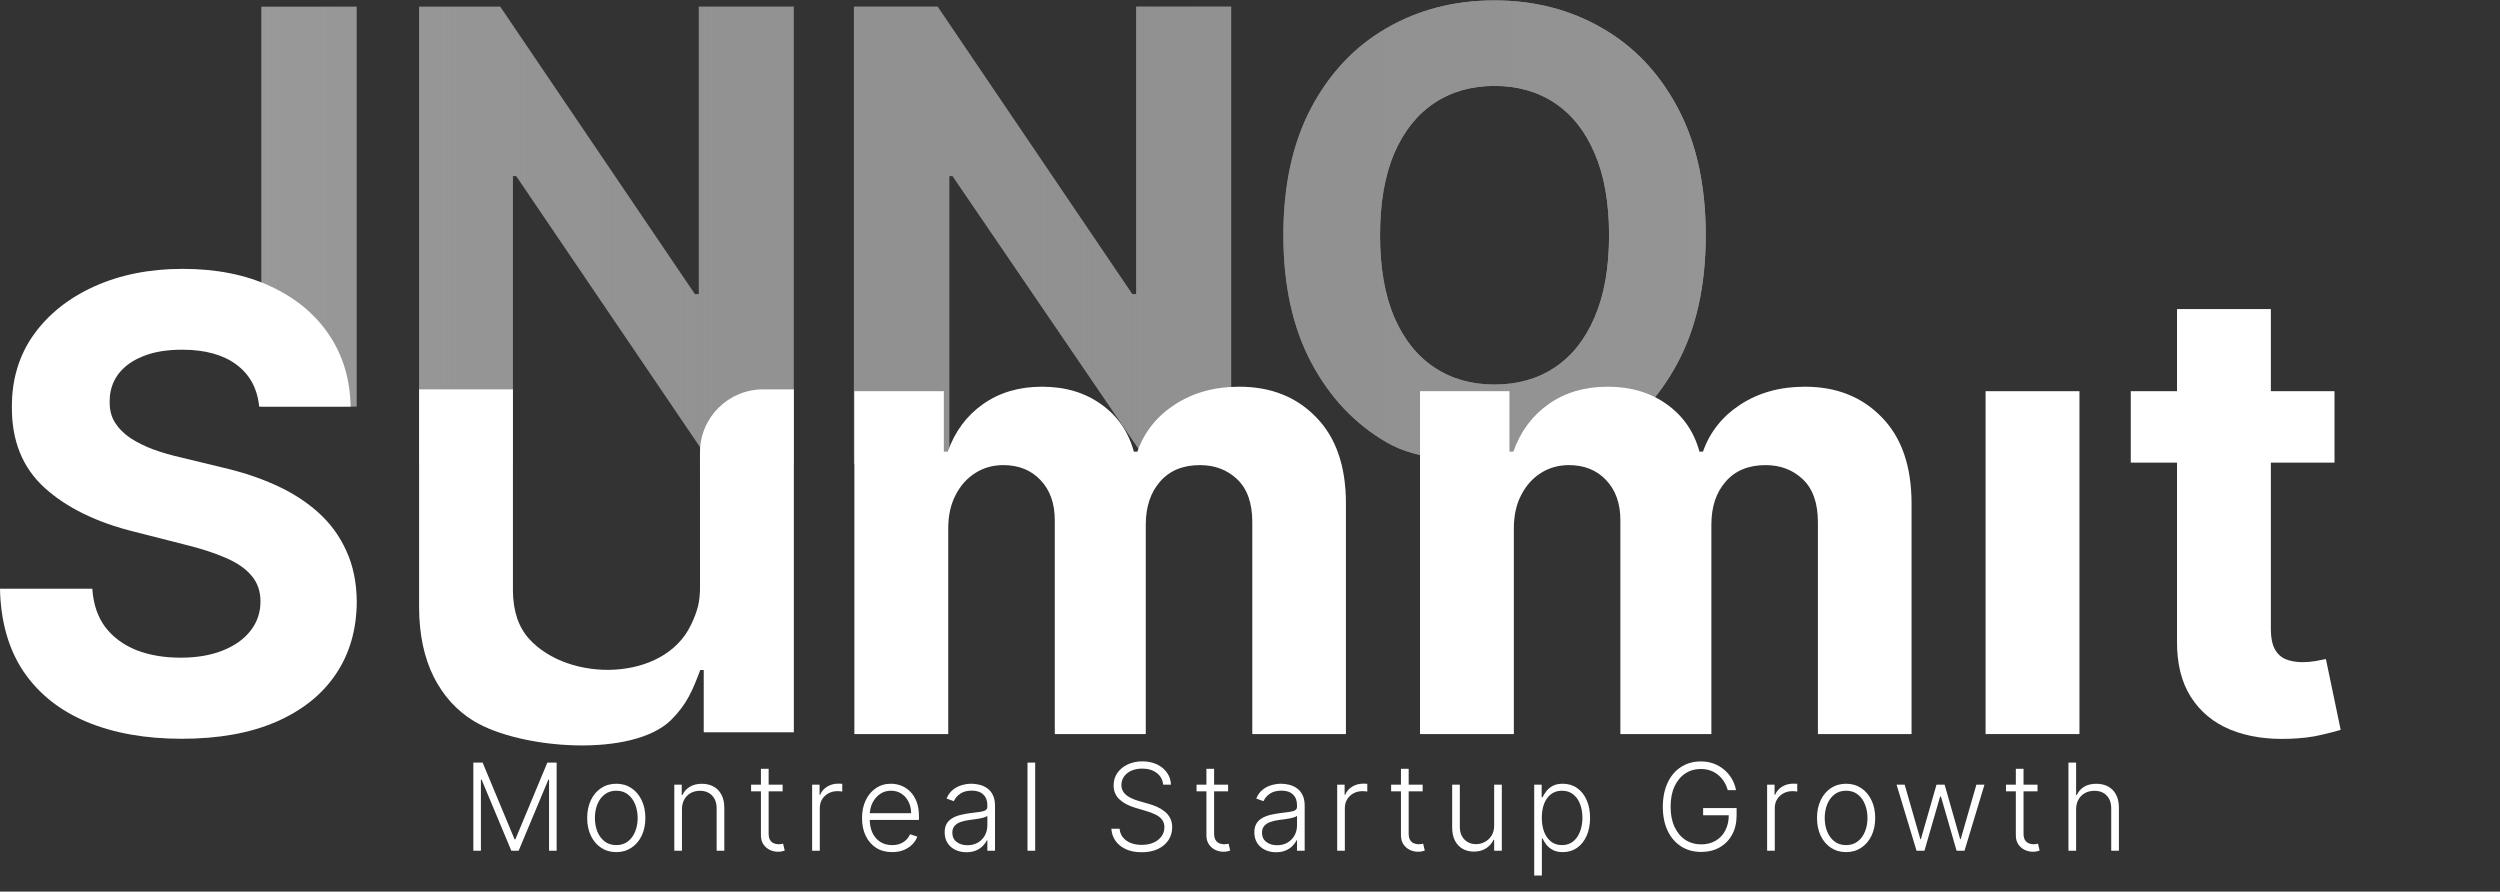
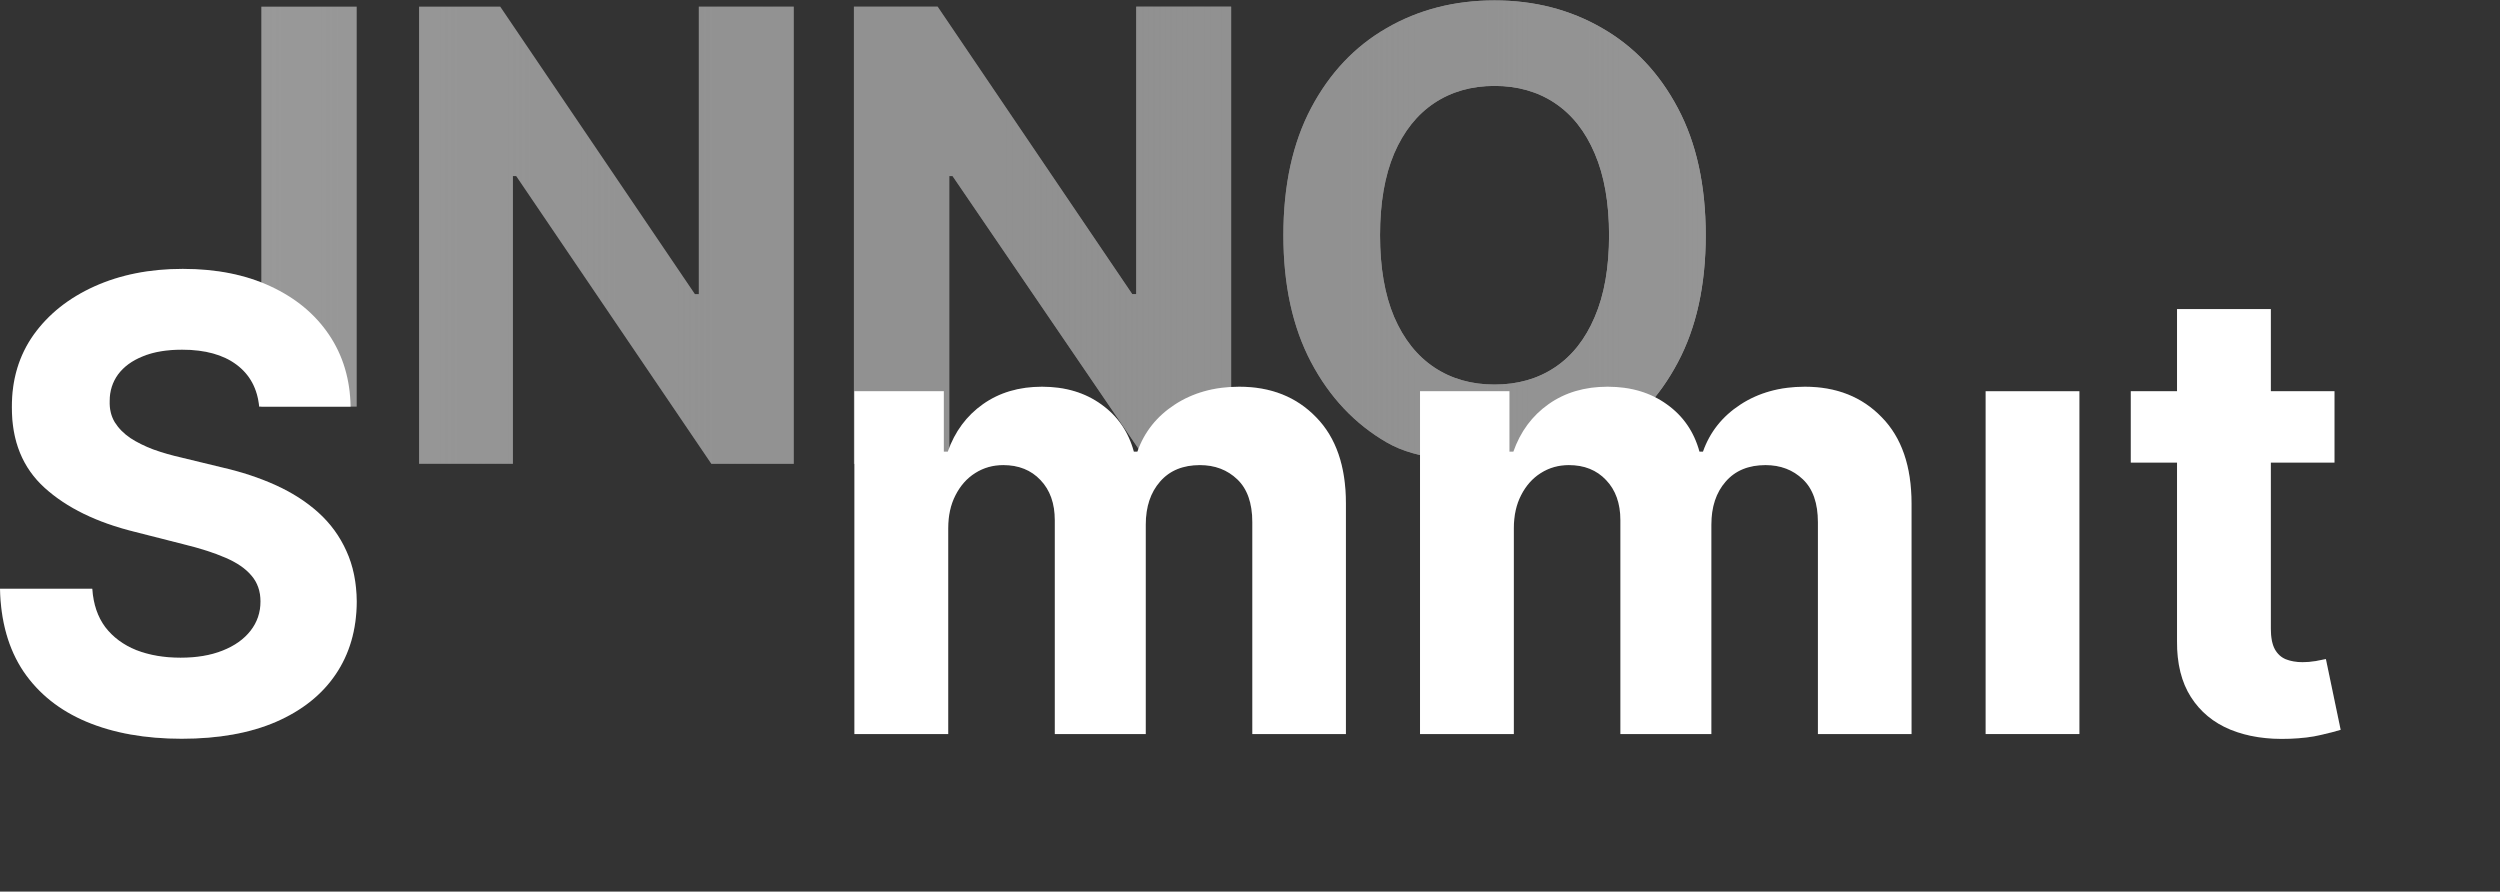
<svg xmlns="http://www.w3.org/2000/svg" width="143" height="51" viewBox="0 0 143 51" fill="none">
  <rect x="0" y="0" width="143" height="51" fill="#333333" stroke="none" />
  <g opacity="0.5">
    <path d="M20.402 0.381L20.402 23.258H14.948L14.948 0.381H20.402Z" fill="white" />
    <path d="M20.402 0.381L20.402 23.258H14.948L14.948 0.381H20.402Z" fill="url(#paint0_linear_100_129)" />
    <path d="M45.402 0.381V26.53H40.691L29.528 10.072H29.339V26.53H23.972V0.381H28.612L39.747 16.826H39.973V0.381H45.402Z" fill="white" />
    <path d="M45.402 0.381V26.53H40.691L29.528 10.072H29.339V26.53H23.972V0.381H28.612L39.747 16.826H39.973V0.381H45.402Z" fill="url(#paint1_linear_100_129)" />
    <path d="M70.421 0.381V26.53H65.71L54.487 10.072H54.298V26.53H48.844V0.381H53.631L64.765 16.826H64.992V0.381H70.421Z" fill="white" />
    <path d="M70.421 0.381V26.53H65.71L54.487 10.072H54.298V26.53H48.844V0.381H53.631L64.765 16.826H64.992V0.381H70.421Z" fill="url(#paint2_linear_100_129)" />
    <path d="M97.568 13.456C97.568 16.307 97.035 18.733 95.969 20.733C94.91 22.734 93.466 24.262 91.636 25.317C89.813 26.364 88.055 26.343 85.779 26.343C83.487 26.343 81.139 26.36 79.317 25.304C77.495 24.249 76.055 22.721 74.996 20.721C73.938 18.72 73.409 16.299 73.409 13.456C73.409 10.604 73.938 8.178 74.996 6.178C76.055 4.178 77.495 2.654 79.317 1.607C81.139 0.552 83.196 0.024 85.489 0.024C87.764 0.024 89.813 0.552 91.636 1.607C93.466 2.654 94.91 4.178 95.969 6.178C97.035 8.178 97.568 10.604 97.568 13.456ZM92.039 13.456C92.039 11.609 91.766 10.051 91.22 8.783C90.683 7.514 89.923 6.553 88.94 5.897C87.958 5.242 86.807 4.914 85.489 4.914C84.171 4.914 83.02 5.242 82.038 5.897C81.055 6.553 80.291 7.514 79.745 8.783C79.208 10.051 78.939 11.609 78.939 13.456C78.939 15.303 79.208 16.861 79.745 18.129C80.291 19.397 81.055 20.359 82.038 21.014C83.02 21.67 84.171 21.997 85.489 21.997C86.807 21.997 87.958 21.67 88.94 21.014C89.923 20.359 90.683 19.397 91.22 18.129C91.766 16.861 92.039 15.303 92.039 13.456Z" fill="white" />
    <path d="M97.568 13.456C97.568 16.307 97.035 18.733 95.969 20.733C94.91 22.734 93.466 24.262 91.636 25.317C89.813 26.364 88.055 26.343 85.779 26.343C83.487 26.343 81.139 26.36 79.317 25.304C77.495 24.249 76.055 22.721 74.996 20.721C73.938 18.72 73.409 16.299 73.409 13.456C73.409 10.604 73.938 8.178 74.996 6.178C76.055 4.178 77.495 2.654 79.317 1.607C81.139 0.552 83.196 0.024 85.489 0.024C87.764 0.024 89.813 0.552 91.636 1.607C93.466 2.654 94.91 4.178 95.969 6.178C97.035 8.178 97.568 10.604 97.568 13.456ZM92.039 13.456C92.039 11.609 91.766 10.051 91.22 8.783C90.683 7.514 89.923 6.553 88.94 5.897C87.958 5.242 86.807 4.914 85.489 4.914C84.171 4.914 83.02 5.242 82.038 5.897C81.055 6.553 80.291 7.514 79.745 8.783C79.208 10.051 78.939 11.609 78.939 13.456C78.939 15.303 79.208 16.861 79.745 18.129C80.291 19.397 81.055 20.359 82.038 21.014C83.02 21.67 84.171 21.997 85.489 21.997C86.807 21.997 87.958 21.67 88.94 21.014C89.923 20.359 90.683 19.397 91.22 18.129C91.766 16.861 92.039 15.303 92.039 13.456Z" fill="url(#paint3_linear_100_129)" />
  </g>
  <path d="M14.825 23.257C14.725 22.227 14.292 21.427 13.528 20.857C12.764 20.287 11.727 20.002 10.417 20.002C9.527 20.002 8.775 20.129 8.162 20.385C7.549 20.631 7.079 20.976 6.751 21.419C6.432 21.861 6.273 22.364 6.273 22.925C6.256 23.393 6.353 23.802 6.562 24.151C6.781 24.5 7.079 24.802 7.457 25.058C7.835 25.305 8.271 25.521 8.767 25.709C9.262 25.887 9.791 26.041 10.354 26.168L12.671 26.73C13.797 26.986 14.829 27.326 15.77 27.752C16.71 28.177 17.525 28.701 18.214 29.322C18.902 29.944 19.435 30.675 19.813 31.518C20.2 32.361 20.397 33.327 20.405 34.416C20.397 36.017 19.994 37.404 19.196 38.579C18.407 39.745 17.265 40.651 15.77 41.298C14.284 41.937 12.491 42.256 10.392 42.256C8.309 42.256 6.495 41.932 4.95 41.285C3.413 40.639 2.213 39.681 1.348 38.413C0.491 37.136 0.042 35.557 0 33.676H5.278C5.336 34.553 5.584 35.285 6.021 35.872C6.466 36.451 7.058 36.889 7.797 37.187C8.544 37.477 9.388 37.621 10.329 37.621C11.252 37.621 12.054 37.485 12.734 37.213C13.423 36.94 13.956 36.562 14.334 36.076C14.712 35.591 14.901 35.034 14.901 34.404C14.901 33.816 14.729 33.323 14.384 32.923C14.049 32.523 13.553 32.182 12.898 31.901C12.252 31.62 11.458 31.365 10.518 31.135L7.709 30.42C5.534 29.884 3.817 29.045 2.557 27.905C1.297 26.764 0.672 25.228 0.68 23.296C0.672 21.712 1.087 20.329 1.927 19.146C2.775 17.963 3.938 17.04 5.416 16.375C6.894 15.712 8.574 15.38 10.454 15.38C12.369 15.38 14.04 15.712 15.468 16.375C16.904 17.04 18.02 17.963 18.818 19.146C19.616 20.329 20.027 21.7 20.053 23.257H14.825Z" fill="white" />
  <path d="M14.825 23.257C14.725 22.227 14.292 21.427 13.528 20.857C12.764 20.287 11.727 20.002 10.417 20.002C9.527 20.002 8.775 20.129 8.162 20.385C7.549 20.631 7.079 20.976 6.751 21.419C6.432 21.861 6.273 22.364 6.273 22.925C6.256 23.393 6.353 23.802 6.562 24.151C6.781 24.5 7.079 24.802 7.457 25.058C7.835 25.305 8.271 25.521 8.767 25.709C9.262 25.887 9.791 26.041 10.354 26.168L12.671 26.73C13.797 26.986 14.829 27.326 15.77 27.752C16.71 28.177 17.525 28.701 18.214 29.322C18.902 29.944 19.435 30.675 19.813 31.518C20.2 32.361 20.397 33.327 20.405 34.416C20.397 36.017 19.994 37.404 19.196 38.579C18.407 39.745 17.265 40.651 15.77 41.298C14.284 41.937 12.491 42.256 10.392 42.256C8.309 42.256 6.495 41.932 4.95 41.285C3.413 40.639 2.213 39.681 1.348 38.413C0.491 37.136 0.042 35.557 0 33.676H5.278C5.336 34.553 5.584 35.285 6.021 35.872C6.466 36.451 7.058 36.889 7.797 37.187C8.544 37.477 9.388 37.621 10.329 37.621C11.252 37.621 12.054 37.485 12.734 37.213C13.423 36.94 13.956 36.562 14.334 36.076C14.712 35.591 14.901 35.034 14.901 34.404C14.901 33.816 14.729 33.323 14.384 32.923C14.049 32.523 13.553 32.182 12.898 31.901C12.252 31.62 11.458 31.365 10.518 31.135L7.709 30.42C5.534 29.884 3.817 29.045 2.557 27.905C1.297 26.764 0.672 25.228 0.68 23.296C0.672 21.712 1.087 20.329 1.927 19.146C2.775 17.963 3.938 17.04 5.416 16.375C6.894 15.712 8.574 15.38 10.454 15.38C12.369 15.38 14.04 15.712 15.468 16.375C16.904 17.04 18.02 17.963 18.818 19.146C19.616 20.329 20.027 21.7 20.053 23.257H14.825Z" fill="white" fill-opacity="0.13" />
-   <path d="M40.041 33.535C40.036 33.003 40.037 28.969 40.039 25.879C40.04 23.887 41.655 22.274 43.648 22.274H45.407V41.886H40.255V38.323H40.054C39.617 39.472 39.306 40.266 38.39 41.177C36.201 43.352 29.772 42.862 27.109 41.247C26.127 40.651 25.359 39.804 24.804 38.706C24.259 37.608 23.981 36.293 23.973 34.761V22.274H29.339V33.791C29.347 34.949 29.654 35.864 30.258 36.536C32.516 39.047 37.971 39.009 39.525 35.744C39.906 34.944 40.049 34.412 40.041 33.535Z" fill="white" />
-   <path d="M40.041 33.535C40.036 33.003 40.037 28.969 40.039 25.879C40.04 23.887 41.655 22.274 43.648 22.274H45.407V41.886H40.255V38.323H40.054C39.617 39.472 39.306 40.266 38.39 41.177C36.201 43.352 29.772 42.862 27.109 41.247C26.127 40.651 25.359 39.804 24.804 38.706C24.259 37.608 23.981 36.293 23.973 34.761V22.274H29.339V33.791C29.347 34.949 29.654 35.864 30.258 36.536C32.516 39.047 37.971 39.009 39.525 35.744C39.906 34.944 40.049 34.412 40.041 33.535Z" fill="white" fill-opacity="0.13" />
  <path d="M48.872 41.988V22.377H53.986V25.837H54.213C54.616 24.688 55.288 23.781 56.228 23.117C57.169 22.453 58.294 22.121 59.604 22.121C60.931 22.121 62.06 22.457 62.992 23.13C63.924 23.794 64.546 24.696 64.856 25.837H65.058C65.453 24.713 66.166 23.815 67.199 23.142C68.241 22.462 69.471 22.121 70.89 22.121C72.695 22.121 74.161 22.704 75.286 23.87C76.419 25.028 76.986 26.671 76.986 28.799V41.988H71.633V29.871C71.633 28.782 71.347 27.965 70.776 27.42C70.206 26.875 69.492 26.603 68.635 26.603C67.661 26.603 66.901 26.918 66.355 27.547C65.81 28.169 65.537 28.99 65.537 30.012V41.988H60.335V29.756C60.335 28.794 60.062 28.028 59.516 27.458C58.978 26.888 58.269 26.603 57.387 26.603C56.791 26.603 56.254 26.756 55.775 27.062C55.305 27.36 54.931 27.782 54.654 28.326C54.377 28.863 54.238 29.492 54.238 30.216V41.988H48.872Z" fill="white" />
  <path d="M48.872 41.988V22.377H53.986V25.837H54.213C54.616 24.688 55.288 23.781 56.228 23.117C57.169 22.453 58.294 22.121 59.604 22.121C60.931 22.121 62.06 22.457 62.992 23.13C63.924 23.794 64.546 24.696 64.856 25.837H65.058C65.453 24.713 66.166 23.815 67.199 23.142C68.241 22.462 69.471 22.121 70.89 22.121C72.695 22.121 74.161 22.704 75.286 23.87C76.419 25.028 76.986 26.671 76.986 28.799V41.988H71.633V29.871C71.633 28.782 71.347 27.965 70.776 27.42C70.206 26.875 69.492 26.603 68.635 26.603C67.661 26.603 66.901 26.918 66.355 27.547C65.81 28.169 65.537 28.99 65.537 30.012V41.988H60.335V29.756C60.335 28.794 60.062 28.028 59.516 27.458C58.978 26.888 58.269 26.603 57.387 26.603C56.791 26.603 56.254 26.756 55.775 27.062C55.305 27.36 54.931 27.782 54.654 28.326C54.377 28.863 54.238 29.492 54.238 30.216V41.988H48.872Z" fill="white" fill-opacity="0.13" />
-   <path d="M81.225 41.988V22.377H86.339V25.837H86.565C86.969 24.688 87.64 23.781 88.581 23.117C89.521 22.453 90.646 22.121 91.956 22.121C93.283 22.121 94.413 22.457 95.345 23.13C96.277 23.794 96.898 24.696 97.209 25.837H97.41C97.805 24.713 98.519 23.815 99.552 23.142C100.593 22.462 101.823 22.121 103.242 22.121C105.048 22.121 106.513 22.704 107.638 23.87C108.772 25.028 109.339 26.671 109.339 28.799V41.988H103.985V29.871C103.985 28.782 103.7 27.965 103.129 27.42C102.558 26.875 101.844 26.603 100.988 26.603C100.014 26.603 99.254 26.918 98.708 27.547C98.162 28.169 97.889 28.99 97.889 30.012V41.988H92.687V29.756C92.687 28.794 92.414 28.028 91.868 27.458C91.331 26.888 90.621 26.603 89.74 26.603C89.143 26.603 88.606 26.756 88.127 27.062C87.657 27.36 87.283 27.782 87.006 28.326C86.729 28.863 86.591 29.492 86.591 30.216V41.988H81.225Z" fill="white" />
+   <path d="M81.225 41.988V22.377H86.339V25.837H86.565C86.969 24.688 87.64 23.781 88.581 23.117C89.521 22.453 90.646 22.121 91.956 22.121C93.283 22.121 94.413 22.457 95.345 23.13C96.277 23.794 96.898 24.696 97.209 25.837H97.41C97.805 24.713 98.519 23.815 99.552 23.142C100.593 22.462 101.823 22.121 103.242 22.121C105.048 22.121 106.513 22.704 107.638 23.87C108.772 25.028 109.339 26.671 109.339 28.799V41.988H103.985V29.871C103.985 28.782 103.7 27.965 103.129 27.42C102.558 26.875 101.844 26.603 100.988 26.603C100.014 26.603 99.254 26.918 98.708 27.547C98.162 28.169 97.889 28.99 97.889 30.012V41.988H92.687V29.756C92.687 28.794 92.414 28.028 91.868 27.458C91.331 26.888 90.621 26.603 89.74 26.603C89.143 26.603 88.606 26.756 88.127 27.062C87.657 27.36 87.283 27.782 87.006 28.326C86.729 28.863 86.591 29.492 86.591 30.216V41.988H81.225" fill="white" />
  <path d="M81.225 41.988V22.377H86.339V25.837H86.565C86.969 24.688 87.64 23.781 88.581 23.117C89.521 22.453 90.646 22.121 91.956 22.121C93.283 22.121 94.413 22.457 95.345 23.13C96.277 23.794 96.898 24.696 97.209 25.837H97.41C97.805 24.713 98.519 23.815 99.552 23.142C100.593 22.462 101.823 22.121 103.242 22.121C105.048 22.121 106.513 22.704 107.638 23.87C108.772 25.028 109.339 26.671 109.339 28.799V41.988H103.985V29.871C103.985 28.782 103.7 27.965 103.129 27.42C102.558 26.875 101.844 26.603 100.988 26.603C100.014 26.603 99.254 26.918 98.708 27.547C98.162 28.169 97.889 28.99 97.889 30.012V41.988H92.687V29.756C92.687 28.794 92.414 28.028 91.868 27.458C91.331 26.888 90.621 26.603 89.74 26.603C89.143 26.603 88.606 26.756 88.127 27.062C87.657 27.36 87.283 27.782 87.006 28.326C86.729 28.863 86.591 29.492 86.591 30.216V41.988H81.225Z" fill="white" fill-opacity="0.13" />
  <path d="M113.577 41.988V22.377H118.943V41.988H113.577Z" fill="white" />
-   <path d="M113.577 41.988V22.377H118.943V41.988H113.577Z" fill="white" fill-opacity="0.13" />
  <path d="M133.532 22.377V26.462H121.881V22.377H133.532ZM124.526 17.678H129.892V35.962C129.892 36.464 129.967 36.855 130.119 37.136C130.27 37.408 130.48 37.6 130.748 37.711C131.026 37.821 131.345 37.877 131.706 37.877C131.958 37.877 132.21 37.855 132.461 37.813C132.713 37.762 132.907 37.723 133.041 37.698L133.885 41.745C133.616 41.83 133.238 41.928 132.751 42.039C132.264 42.158 131.672 42.23 130.975 42.256C129.682 42.307 128.548 42.133 127.574 41.733C126.609 41.333 125.857 40.711 125.32 39.868C124.782 39.026 124.518 37.962 124.526 36.676V17.678Z" fill="white" />
  <path d="M133.532 22.377V26.462H121.881V22.377H133.532ZM124.526 17.678H129.892V35.962C129.892 36.464 129.967 36.855 130.119 37.136C130.27 37.408 130.48 37.6 130.748 37.711C131.026 37.821 131.345 37.877 131.706 37.877C131.958 37.877 132.21 37.855 132.461 37.813C132.713 37.762 132.907 37.723 133.041 37.698L133.885 41.745C133.616 41.83 133.238 41.928 132.751 42.039C132.264 42.158 131.672 42.23 130.975 42.256C129.682 42.307 128.548 42.133 127.574 41.733C126.609 41.333 125.857 40.711 125.32 39.868C124.782 39.026 124.518 37.962 124.526 36.676V17.678Z" fill="white" fill-opacity="0.13" />
-   <path d="M27.075 43.621H27.606L29.435 48.012H29.479L31.308 43.621H31.84V48.662H31.406V44.594H31.367L29.666 48.662H29.248L27.547 44.594H27.508V48.662H27.075V43.621ZM35.251 48.741C34.925 48.741 34.636 48.658 34.385 48.492C34.135 48.327 33.94 48.098 33.799 47.806C33.658 47.512 33.587 47.173 33.587 46.789C33.587 46.402 33.658 46.061 33.799 45.768C33.94 45.472 34.135 45.243 34.385 45.078C34.636 44.913 34.925 44.83 35.251 44.83C35.578 44.83 35.866 44.913 36.115 45.078C36.364 45.244 36.56 45.474 36.701 45.768C36.843 46.061 36.915 46.402 36.915 46.789C36.915 47.173 36.844 47.512 36.703 47.806C36.562 48.098 36.366 48.327 36.115 48.492C35.866 48.658 35.578 48.741 35.251 48.741ZM35.251 48.34C35.514 48.34 35.736 48.269 35.918 48.128C36.1 47.987 36.238 47.799 36.332 47.564C36.427 47.33 36.474 47.071 36.474 46.789C36.474 46.507 36.427 46.248 36.332 46.011C36.238 45.775 36.1 45.586 35.918 45.443C35.736 45.3 35.514 45.229 35.251 45.229C34.99 45.229 34.768 45.3 34.584 45.443C34.402 45.586 34.263 45.775 34.168 46.011C34.075 46.248 34.028 46.507 34.028 46.789C34.028 47.071 34.075 47.33 34.168 47.564C34.263 47.799 34.402 47.987 34.584 48.128C34.766 48.269 34.989 48.34 35.251 48.34ZM39.008 46.299V48.662H38.57V44.882H38.995V45.475H39.035C39.123 45.281 39.261 45.126 39.448 45.01C39.637 44.892 39.87 44.832 40.147 44.832C40.402 44.832 40.625 44.886 40.817 44.992C41.011 45.097 41.161 45.252 41.267 45.458C41.376 45.663 41.43 45.914 41.43 46.213V48.662H40.992V46.24C40.992 45.93 40.905 45.685 40.731 45.504C40.558 45.324 40.327 45.234 40.037 45.234C39.838 45.234 39.662 45.276 39.508 45.362C39.353 45.447 39.231 45.57 39.141 45.731C39.052 45.89 39.008 46.079 39.008 46.299ZM44.766 44.882V45.263H42.962V44.882H44.766ZM43.525 43.976H43.966V47.675C43.966 47.833 43.993 47.957 44.047 48.047C44.101 48.135 44.172 48.199 44.258 48.236C44.346 48.272 44.438 48.291 44.537 48.291C44.594 48.291 44.643 48.287 44.684 48.281C44.725 48.272 44.761 48.264 44.793 48.256L44.886 48.652C44.843 48.669 44.791 48.683 44.729 48.697C44.666 48.711 44.589 48.719 44.497 48.719C44.337 48.719 44.181 48.683 44.032 48.613C43.884 48.542 43.763 48.437 43.668 48.298C43.573 48.158 43.525 47.985 43.525 47.779V43.976ZM46.454 48.662V44.882H46.879V45.462H46.911C46.987 45.272 47.118 45.119 47.305 45.002C47.494 44.884 47.707 44.825 47.945 44.825C47.981 44.825 48.021 44.826 48.066 44.828C48.11 44.829 48.147 44.831 48.176 44.832V45.278C48.157 45.275 48.122 45.27 48.073 45.263C48.024 45.257 47.971 45.253 47.913 45.253C47.716 45.253 47.541 45.295 47.386 45.379C47.234 45.461 47.113 45.575 47.025 45.721C46.936 45.867 46.892 46.033 46.892 46.221V48.662H46.454ZM51.031 48.741C50.678 48.741 50.373 48.659 50.115 48.495C49.857 48.329 49.658 48.1 49.517 47.808C49.377 47.514 49.308 47.176 49.308 46.794C49.308 46.413 49.377 46.075 49.517 45.78C49.658 45.483 49.852 45.251 50.1 45.084C50.35 44.914 50.638 44.83 50.964 44.83C51.169 44.83 51.367 44.868 51.557 44.943C51.748 45.017 51.918 45.131 52.069 45.285C52.222 45.438 52.342 45.631 52.431 45.864C52.52 46.095 52.564 46.369 52.564 46.686V46.902H49.61V46.516H52.116C52.116 46.273 52.067 46.055 51.968 45.861C51.871 45.666 51.736 45.512 51.562 45.398C51.39 45.285 51.191 45.229 50.964 45.229C50.724 45.229 50.514 45.293 50.331 45.421C50.149 45.549 50.007 45.718 49.903 45.928C49.802 46.138 49.75 46.367 49.748 46.617V46.848C49.748 47.148 49.8 47.411 49.903 47.636C50.008 47.859 50.157 48.032 50.349 48.155C50.541 48.278 50.768 48.34 51.031 48.34C51.209 48.34 51.366 48.312 51.501 48.256C51.637 48.2 51.751 48.126 51.843 48.032C51.936 47.937 52.007 47.833 52.054 47.719L52.47 47.855C52.413 48.014 52.319 48.161 52.187 48.295C52.058 48.43 51.895 48.538 51.7 48.62C51.506 48.701 51.283 48.741 51.031 48.741ZM55.278 48.748C55.05 48.748 54.842 48.704 54.653 48.615C54.464 48.525 54.314 48.395 54.203 48.227C54.091 48.056 54.035 47.849 54.035 47.606C54.035 47.419 54.071 47.262 54.141 47.134C54.212 47.006 54.312 46.901 54.441 46.819C54.571 46.737 54.724 46.672 54.902 46.624C55.079 46.577 55.274 46.54 55.487 46.513C55.699 46.487 55.878 46.464 56.024 46.444C56.172 46.425 56.284 46.394 56.361 46.351C56.438 46.308 56.477 46.239 56.477 46.144V46.056C56.477 45.798 56.4 45.595 56.245 45.448C56.093 45.298 55.873 45.224 55.586 45.224C55.314 45.224 55.091 45.284 54.919 45.403C54.748 45.523 54.629 45.664 54.56 45.827L54.144 45.677C54.229 45.47 54.347 45.305 54.498 45.182C54.649 45.057 54.818 44.968 55.005 44.914C55.192 44.858 55.382 44.83 55.574 44.83C55.718 44.83 55.868 44.849 56.024 44.887C56.182 44.924 56.328 44.99 56.462 45.084C56.597 45.175 56.706 45.304 56.789 45.47C56.873 45.634 56.915 45.842 56.915 46.095V48.662H56.477V48.064H56.45C56.397 48.176 56.319 48.284 56.216 48.389C56.113 48.494 55.983 48.58 55.827 48.647C55.671 48.715 55.488 48.748 55.278 48.748ZM55.337 48.347C55.57 48.347 55.772 48.295 55.943 48.192C56.114 48.089 56.245 47.952 56.337 47.781C56.43 47.609 56.477 47.419 56.477 47.212V46.666C56.444 46.697 56.389 46.725 56.312 46.75C56.236 46.774 56.149 46.797 56.049 46.816C55.95 46.834 55.852 46.85 55.753 46.863C55.655 46.876 55.566 46.888 55.487 46.897C55.274 46.924 55.092 46.965 54.941 47.02C54.79 47.076 54.675 47.153 54.594 47.252C54.514 47.349 54.473 47.473 54.473 47.626C54.473 47.856 54.556 48.034 54.72 48.16C54.884 48.285 55.09 48.347 55.337 48.347ZM59.212 43.621V48.662H58.773V43.621H59.212ZM66.534 44.882C66.506 44.601 66.382 44.378 66.163 44.212C65.943 44.046 65.666 43.964 65.333 43.964C65.099 43.964 64.892 44.004 64.713 44.084C64.536 44.165 64.396 44.276 64.295 44.419C64.195 44.56 64.144 44.721 64.144 44.901C64.144 45.034 64.173 45.151 64.231 45.251C64.288 45.351 64.365 45.437 64.462 45.509C64.56 45.58 64.669 45.641 64.787 45.691C64.907 45.742 65.027 45.785 65.149 45.819L65.68 45.972C65.841 46.016 66.002 46.073 66.163 46.142C66.323 46.211 66.47 46.298 66.603 46.403C66.738 46.506 66.845 46.633 66.926 46.784C67.008 46.934 67.049 47.113 67.049 47.323C67.049 47.592 66.979 47.834 66.84 48.049C66.7 48.264 66.5 48.435 66.239 48.561C65.978 48.686 65.665 48.748 65.301 48.748C64.958 48.748 64.66 48.692 64.408 48.578C64.155 48.464 63.957 48.305 63.812 48.103C63.668 47.902 63.587 47.668 63.569 47.402H64.041C64.058 47.6 64.123 47.769 64.238 47.907C64.353 48.044 64.502 48.149 64.686 48.221C64.87 48.292 65.075 48.327 65.301 48.327C65.552 48.327 65.775 48.285 65.971 48.202C66.168 48.117 66.322 47.998 66.433 47.847C66.547 47.695 66.603 47.518 66.603 47.316C66.603 47.145 66.559 47.002 66.47 46.888C66.382 46.771 66.258 46.673 66.099 46.595C65.941 46.516 65.758 46.446 65.55 46.386L64.947 46.208C64.551 46.09 64.245 45.927 64.026 45.718C63.808 45.51 63.699 45.244 63.699 44.921C63.699 44.65 63.771 44.412 63.916 44.207C64.062 44.001 64.258 43.84 64.506 43.725C64.756 43.608 65.035 43.55 65.346 43.55C65.659 43.55 65.936 43.608 66.177 43.722C66.419 43.837 66.61 43.996 66.751 44.197C66.894 44.398 66.97 44.626 66.98 44.882H66.534ZM70.247 44.882V45.263H68.443V44.882H70.247ZM69.007 43.976H69.447V47.675C69.447 47.833 69.475 47.957 69.529 48.047C69.583 48.135 69.653 48.199 69.74 48.236C69.827 48.272 69.92 48.291 70.018 48.291C70.076 48.291 70.125 48.287 70.166 48.281C70.207 48.272 70.243 48.264 70.274 48.256L70.368 48.652C70.325 48.669 70.273 48.683 70.21 48.697C70.148 48.711 70.071 48.719 69.979 48.719C69.818 48.719 69.663 48.683 69.514 48.613C69.366 48.542 69.245 48.437 69.15 48.298C69.055 48.158 69.007 47.985 69.007 47.779V43.976ZM72.991 48.748C72.763 48.748 72.555 48.704 72.366 48.615C72.177 48.525 72.027 48.395 71.916 48.227C71.804 48.056 71.748 47.849 71.748 47.606C71.748 47.419 71.784 47.262 71.854 47.134C71.925 47.006 72.025 46.901 72.154 46.819C72.284 46.737 72.438 46.672 72.615 46.624C72.792 46.577 72.987 46.54 73.201 46.513C73.412 46.487 73.591 46.464 73.737 46.444C73.885 46.425 73.997 46.394 74.074 46.351C74.151 46.308 74.19 46.239 74.19 46.144V46.056C74.19 45.798 74.113 45.595 73.959 45.448C73.806 45.298 73.586 45.224 73.299 45.224C73.026 45.224 72.804 45.284 72.632 45.403C72.461 45.523 72.341 45.664 72.273 45.827L71.857 45.677C71.942 45.47 72.06 45.305 72.211 45.182C72.362 45.057 72.531 44.968 72.718 44.914C72.905 44.858 73.095 44.83 73.287 44.83C73.431 44.83 73.581 44.849 73.737 44.887C73.894 44.924 74.041 44.99 74.175 45.084C74.31 45.175 74.419 45.304 74.502 45.47C74.586 45.634 74.628 45.842 74.628 46.095V48.662H74.19V48.064H74.163C74.11 48.176 74.032 48.284 73.929 48.389C73.826 48.494 73.696 48.58 73.54 48.647C73.384 48.715 73.201 48.748 72.991 48.748ZM73.05 48.347C73.283 48.347 73.485 48.295 73.656 48.192C73.826 48.089 73.958 47.952 74.05 47.781C74.143 47.609 74.19 47.419 74.19 47.212V46.666C74.157 46.697 74.102 46.725 74.025 46.75C73.95 46.774 73.862 46.797 73.762 46.816C73.663 46.834 73.565 46.85 73.466 46.863C73.368 46.876 73.279 46.888 73.201 46.897C72.987 46.924 72.805 46.965 72.654 47.02C72.503 47.076 72.387 47.153 72.307 47.252C72.227 47.349 72.186 47.473 72.186 47.626C72.186 47.856 72.269 48.034 72.433 48.16C72.597 48.285 72.803 48.347 73.05 48.347ZM76.487 48.662V44.882H76.912V45.462H76.944C77.02 45.272 77.151 45.119 77.338 45.002C77.527 44.884 77.74 44.825 77.978 44.825C78.014 44.825 78.054 44.826 78.099 44.828C78.143 44.829 78.18 44.831 78.209 44.832V45.278C78.19 45.275 78.155 45.27 78.106 45.263C78.057 45.257 78.003 45.253 77.946 45.253C77.749 45.253 77.573 45.295 77.419 45.379C77.267 45.461 77.146 45.575 77.058 45.721C76.969 45.867 76.925 46.033 76.925 46.221V48.662H76.487ZM81.376 44.882V45.263H79.572V44.882H81.376ZM80.135 43.976H80.576V47.675C80.576 47.833 80.603 47.957 80.657 48.047C80.712 48.135 80.782 48.199 80.869 48.236C80.956 48.272 81.049 48.291 81.147 48.291C81.204 48.291 81.254 48.287 81.295 48.281C81.336 48.272 81.372 48.264 81.403 48.256L81.497 48.652C81.454 48.669 81.401 48.683 81.339 48.697C81.277 48.711 81.2 48.719 81.108 48.719C80.947 48.719 80.792 48.683 80.642 48.613C80.495 48.542 80.373 48.437 80.278 48.298C80.183 48.158 80.135 47.985 80.135 47.779V43.976ZM85.466 47.217V44.882H85.904V48.662H85.466V48.035H85.432C85.343 48.228 85.203 48.39 85.011 48.519C84.819 48.647 84.584 48.711 84.307 48.711C84.066 48.711 83.852 48.659 83.665 48.554C83.478 48.447 83.331 48.291 83.224 48.086C83.117 47.881 83.064 47.629 83.064 47.331V44.882H83.502V47.303C83.502 47.599 83.589 47.837 83.763 48.017C83.937 48.196 84.16 48.285 84.433 48.285C84.603 48.285 84.767 48.245 84.925 48.163C85.082 48.08 85.212 47.961 85.314 47.803C85.415 47.644 85.466 47.449 85.466 47.217ZM87.757 50.08V44.882H88.183V45.603H88.235C88.287 45.49 88.359 45.374 88.451 45.256C88.543 45.136 88.665 45.035 88.816 44.953C88.968 44.871 89.16 44.83 89.391 44.83C89.703 44.83 89.976 44.912 90.209 45.076C90.443 45.239 90.625 45.467 90.755 45.76C90.886 46.052 90.952 46.393 90.952 46.782C90.952 47.172 90.886 47.514 90.755 47.808C90.625 48.102 90.443 48.331 90.209 48.495C89.976 48.659 89.705 48.741 89.397 48.741C89.168 48.741 88.977 48.7 88.823 48.618C88.67 48.536 88.546 48.435 88.451 48.315C88.358 48.194 88.286 48.075 88.235 47.961H88.195V50.08H87.757ZM88.191 46.774C88.191 47.08 88.236 47.35 88.326 47.587C88.418 47.821 88.549 48.006 88.72 48.14C88.892 48.273 89.1 48.34 89.345 48.34C89.596 48.34 89.808 48.271 89.98 48.133C90.154 47.993 90.286 47.806 90.376 47.569C90.468 47.333 90.514 47.068 90.514 46.774C90.514 46.484 90.469 46.222 90.379 45.989C90.29 45.756 90.159 45.572 89.985 45.435C89.811 45.298 89.597 45.229 89.345 45.229C89.099 45.229 88.889 45.295 88.717 45.428C88.545 45.559 88.414 45.741 88.323 45.974C88.235 46.206 88.191 46.472 88.191 46.774ZM98.827 45.197C98.781 45.029 98.714 44.873 98.625 44.727C98.537 44.579 98.427 44.45 98.296 44.34C98.166 44.229 98.016 44.142 97.845 44.079C97.676 44.017 97.487 43.986 97.279 43.986C96.951 43.986 96.657 44.071 96.398 44.242C96.139 44.412 95.934 44.658 95.783 44.98C95.633 45.302 95.559 45.689 95.559 46.142C95.559 46.593 95.634 46.979 95.785 47.301C95.936 47.623 96.143 47.87 96.405 48.042C96.669 48.212 96.971 48.298 97.311 48.298C97.621 48.298 97.895 48.229 98.133 48.091C98.371 47.953 98.556 47.756 98.689 47.5C98.824 47.244 98.89 46.94 98.886 46.587L99.034 46.634H97.419V46.221H99.334V46.634C99.334 47.064 99.247 47.436 99.073 47.749C98.899 48.062 98.661 48.304 98.357 48.475C98.054 48.646 97.705 48.731 97.311 48.731C96.871 48.731 96.487 48.625 96.157 48.413C95.827 48.2 95.57 47.9 95.386 47.513C95.204 47.124 95.113 46.667 95.113 46.142C95.113 45.746 95.166 45.389 95.271 45.071C95.376 44.753 95.524 44.48 95.716 44.254C95.91 44.028 96.139 43.855 96.403 43.735C96.667 43.613 96.959 43.553 97.279 43.553C97.555 43.553 97.807 43.596 98.035 43.683C98.264 43.77 98.466 43.89 98.64 44.042C98.816 44.193 98.959 44.368 99.071 44.567C99.184 44.764 99.26 44.974 99.3 45.197H98.827ZM101.079 48.662V44.882H101.505V45.462H101.537C101.612 45.272 101.743 45.119 101.93 45.002C102.119 44.884 102.332 44.825 102.57 44.825C102.607 44.825 102.647 44.826 102.691 44.828C102.735 44.829 102.772 44.831 102.802 44.832V45.278C102.782 45.275 102.748 45.27 102.698 45.263C102.649 45.257 102.596 45.253 102.538 45.253C102.342 45.253 102.166 45.295 102.012 45.379C101.859 45.461 101.739 45.575 101.65 45.721C101.561 45.867 101.517 46.033 101.517 46.221V48.662H101.079ZM105.597 48.741C105.27 48.741 104.981 48.658 104.73 48.492C104.481 48.327 104.286 48.098 104.145 47.806C104.004 47.512 103.933 47.173 103.933 46.789C103.933 46.402 104.004 46.061 104.145 45.768C104.286 45.472 104.481 45.243 104.73 45.078C104.981 44.913 105.27 44.83 105.597 44.83C105.923 44.83 106.211 44.913 106.461 45.078C106.71 45.244 106.905 45.474 107.046 45.768C107.189 46.061 107.261 46.402 107.261 46.789C107.261 47.173 107.19 47.512 107.049 47.806C106.908 48.098 106.712 48.327 106.461 48.492C106.211 48.658 105.923 48.741 105.597 48.741ZM105.597 48.34C105.859 48.34 106.082 48.269 106.264 48.128C106.446 47.987 106.584 47.799 106.677 47.564C106.772 47.33 106.82 47.071 106.82 46.789C106.82 46.507 106.772 46.248 106.677 46.011C106.584 45.775 106.446 45.586 106.264 45.443C106.082 45.3 105.859 45.229 105.597 45.229C105.336 45.229 105.114 45.3 104.93 45.443C104.748 45.586 104.609 45.775 104.514 46.011C104.42 46.248 104.374 46.507 104.374 46.789C104.374 47.071 104.42 47.33 104.514 47.564C104.609 47.799 104.748 47.987 104.93 48.128C105.112 48.269 105.334 48.34 105.597 48.34ZM109.626 48.662L108.484 44.882H108.947L109.843 48H109.875L110.768 44.882H111.233L112.119 47.993H112.154L113.05 44.882H113.512L112.37 48.662H111.917L111.022 45.563H110.975L110.079 48.662H109.626ZM116.546 44.882V45.263H114.742V44.882H116.546ZM115.306 43.976H115.746V47.675C115.746 47.833 115.773 47.957 115.827 48.047C115.882 48.135 115.952 48.199 116.039 48.236C116.126 48.272 116.219 48.291 116.317 48.291C116.375 48.291 116.424 48.287 116.465 48.281C116.506 48.272 116.542 48.264 116.573 48.256L116.667 48.652C116.624 48.669 116.572 48.683 116.509 48.697C116.447 48.711 116.37 48.719 116.278 48.719C116.117 48.719 115.962 48.683 115.813 48.613C115.665 48.542 115.544 48.437 115.448 48.298C115.353 48.158 115.306 47.985 115.306 47.779V43.976ZM118.753 46.299V48.662H118.315V43.621H118.753V45.475H118.793C118.881 45.279 119.018 45.124 119.204 45.007C119.391 44.891 119.627 44.832 119.913 44.832C120.169 44.832 120.393 44.885 120.587 44.99C120.781 45.095 120.932 45.25 121.04 45.455C121.148 45.66 121.202 45.913 121.202 46.213V48.662H120.762V46.24C120.762 45.928 120.675 45.683 120.501 45.504C120.329 45.324 120.096 45.234 119.802 45.234C119.6 45.234 119.42 45.276 119.263 45.362C119.105 45.447 118.981 45.57 118.889 45.731C118.799 45.89 118.753 46.079 118.753 46.299Z" fill="white" />
  <defs>
    <linearGradient id="paint0_linear_100_129" x1="14.948" y1="13.277" x2="97.568" y2="13.277" gradientUnits="userSpaceOnUse">
      <stop stop-color="#C7C7C7" stop-opacity="0" />
      <stop offset="1" stop-color="#F7F7F7" />
    </linearGradient>
    <linearGradient id="paint1_linear_100_129" x1="14.948" y1="13.277" x2="97.568" y2="13.277" gradientUnits="userSpaceOnUse">
      <stop stop-color="#C7C7C7" stop-opacity="0" />
      <stop offset="1" stop-color="#F7F7F7" />
    </linearGradient>
    <linearGradient id="paint2_linear_100_129" x1="14.948" y1="13.277" x2="97.568" y2="13.277" gradientUnits="userSpaceOnUse">
      <stop stop-color="#C7C7C7" stop-opacity="0" />
      <stop offset="1" stop-color="#F7F7F7" />
    </linearGradient>
    <linearGradient id="paint3_linear_100_129" x1="14.948" y1="13.277" x2="97.568" y2="13.277" gradientUnits="userSpaceOnUse">
      <stop stop-color="#C7C7C7" stop-opacity="0" />
      <stop offset="1" stop-color="#F7F7F7" />
    </linearGradient>
  </defs>
</svg>